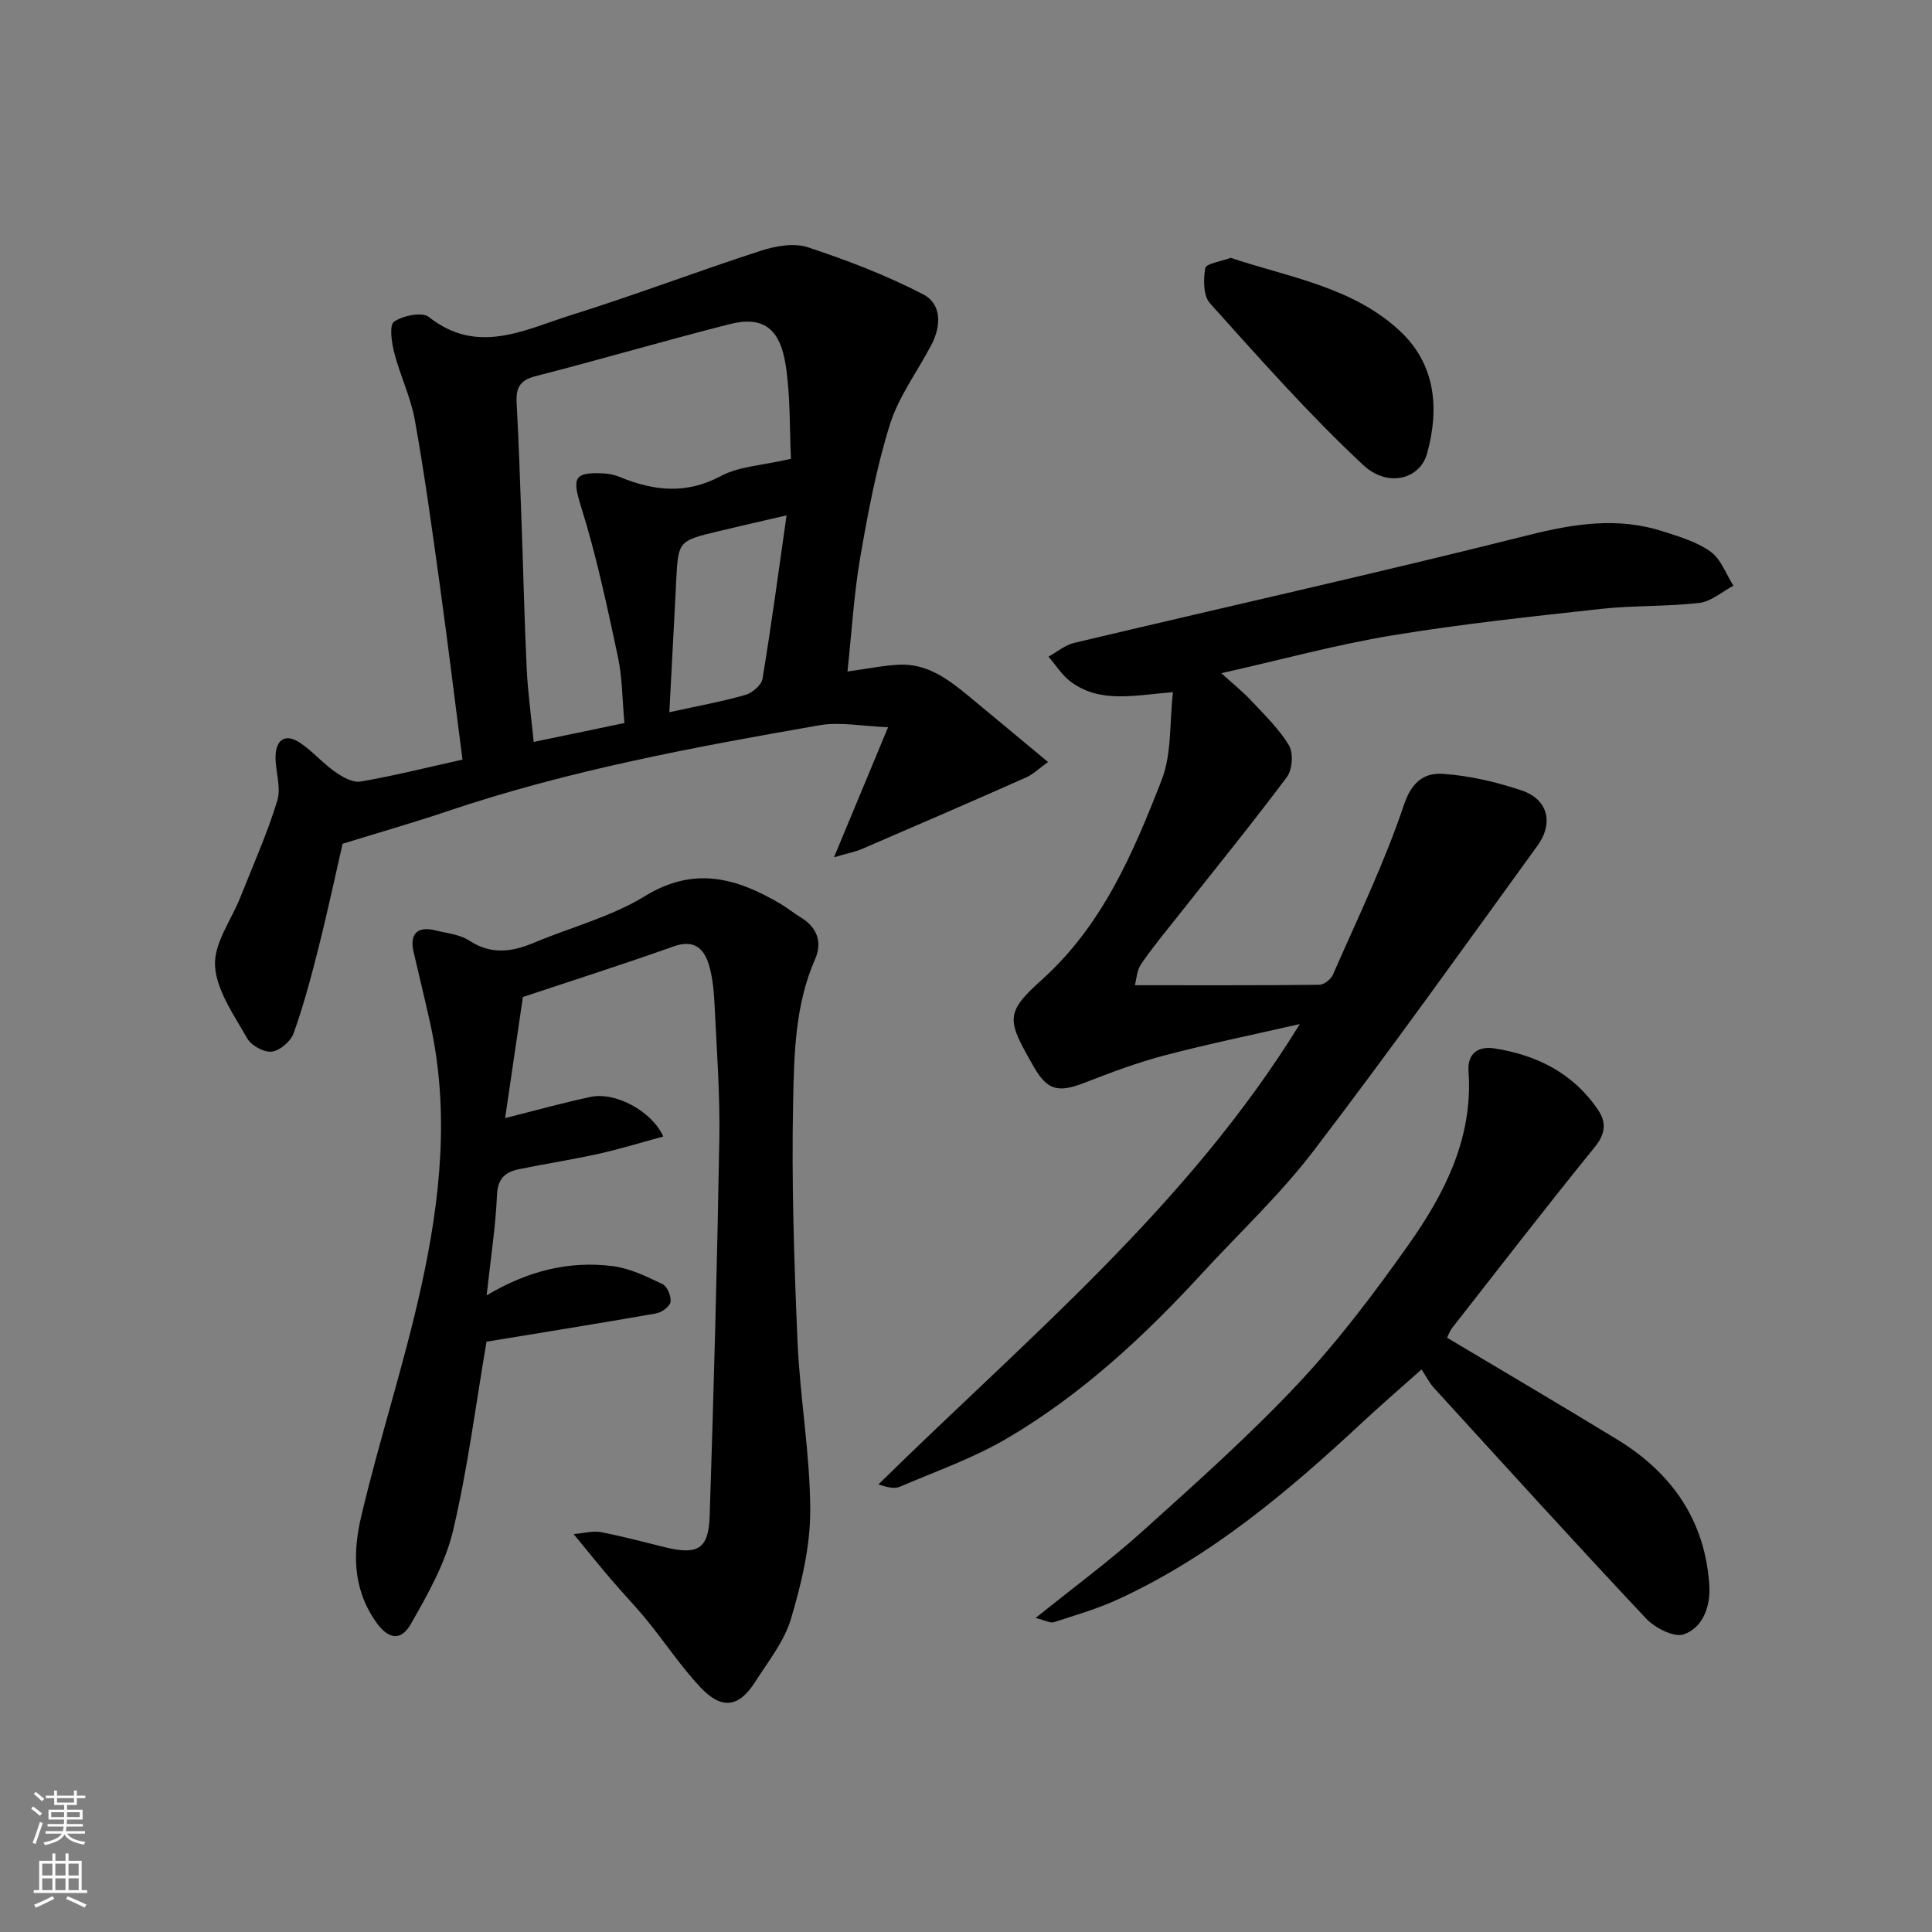
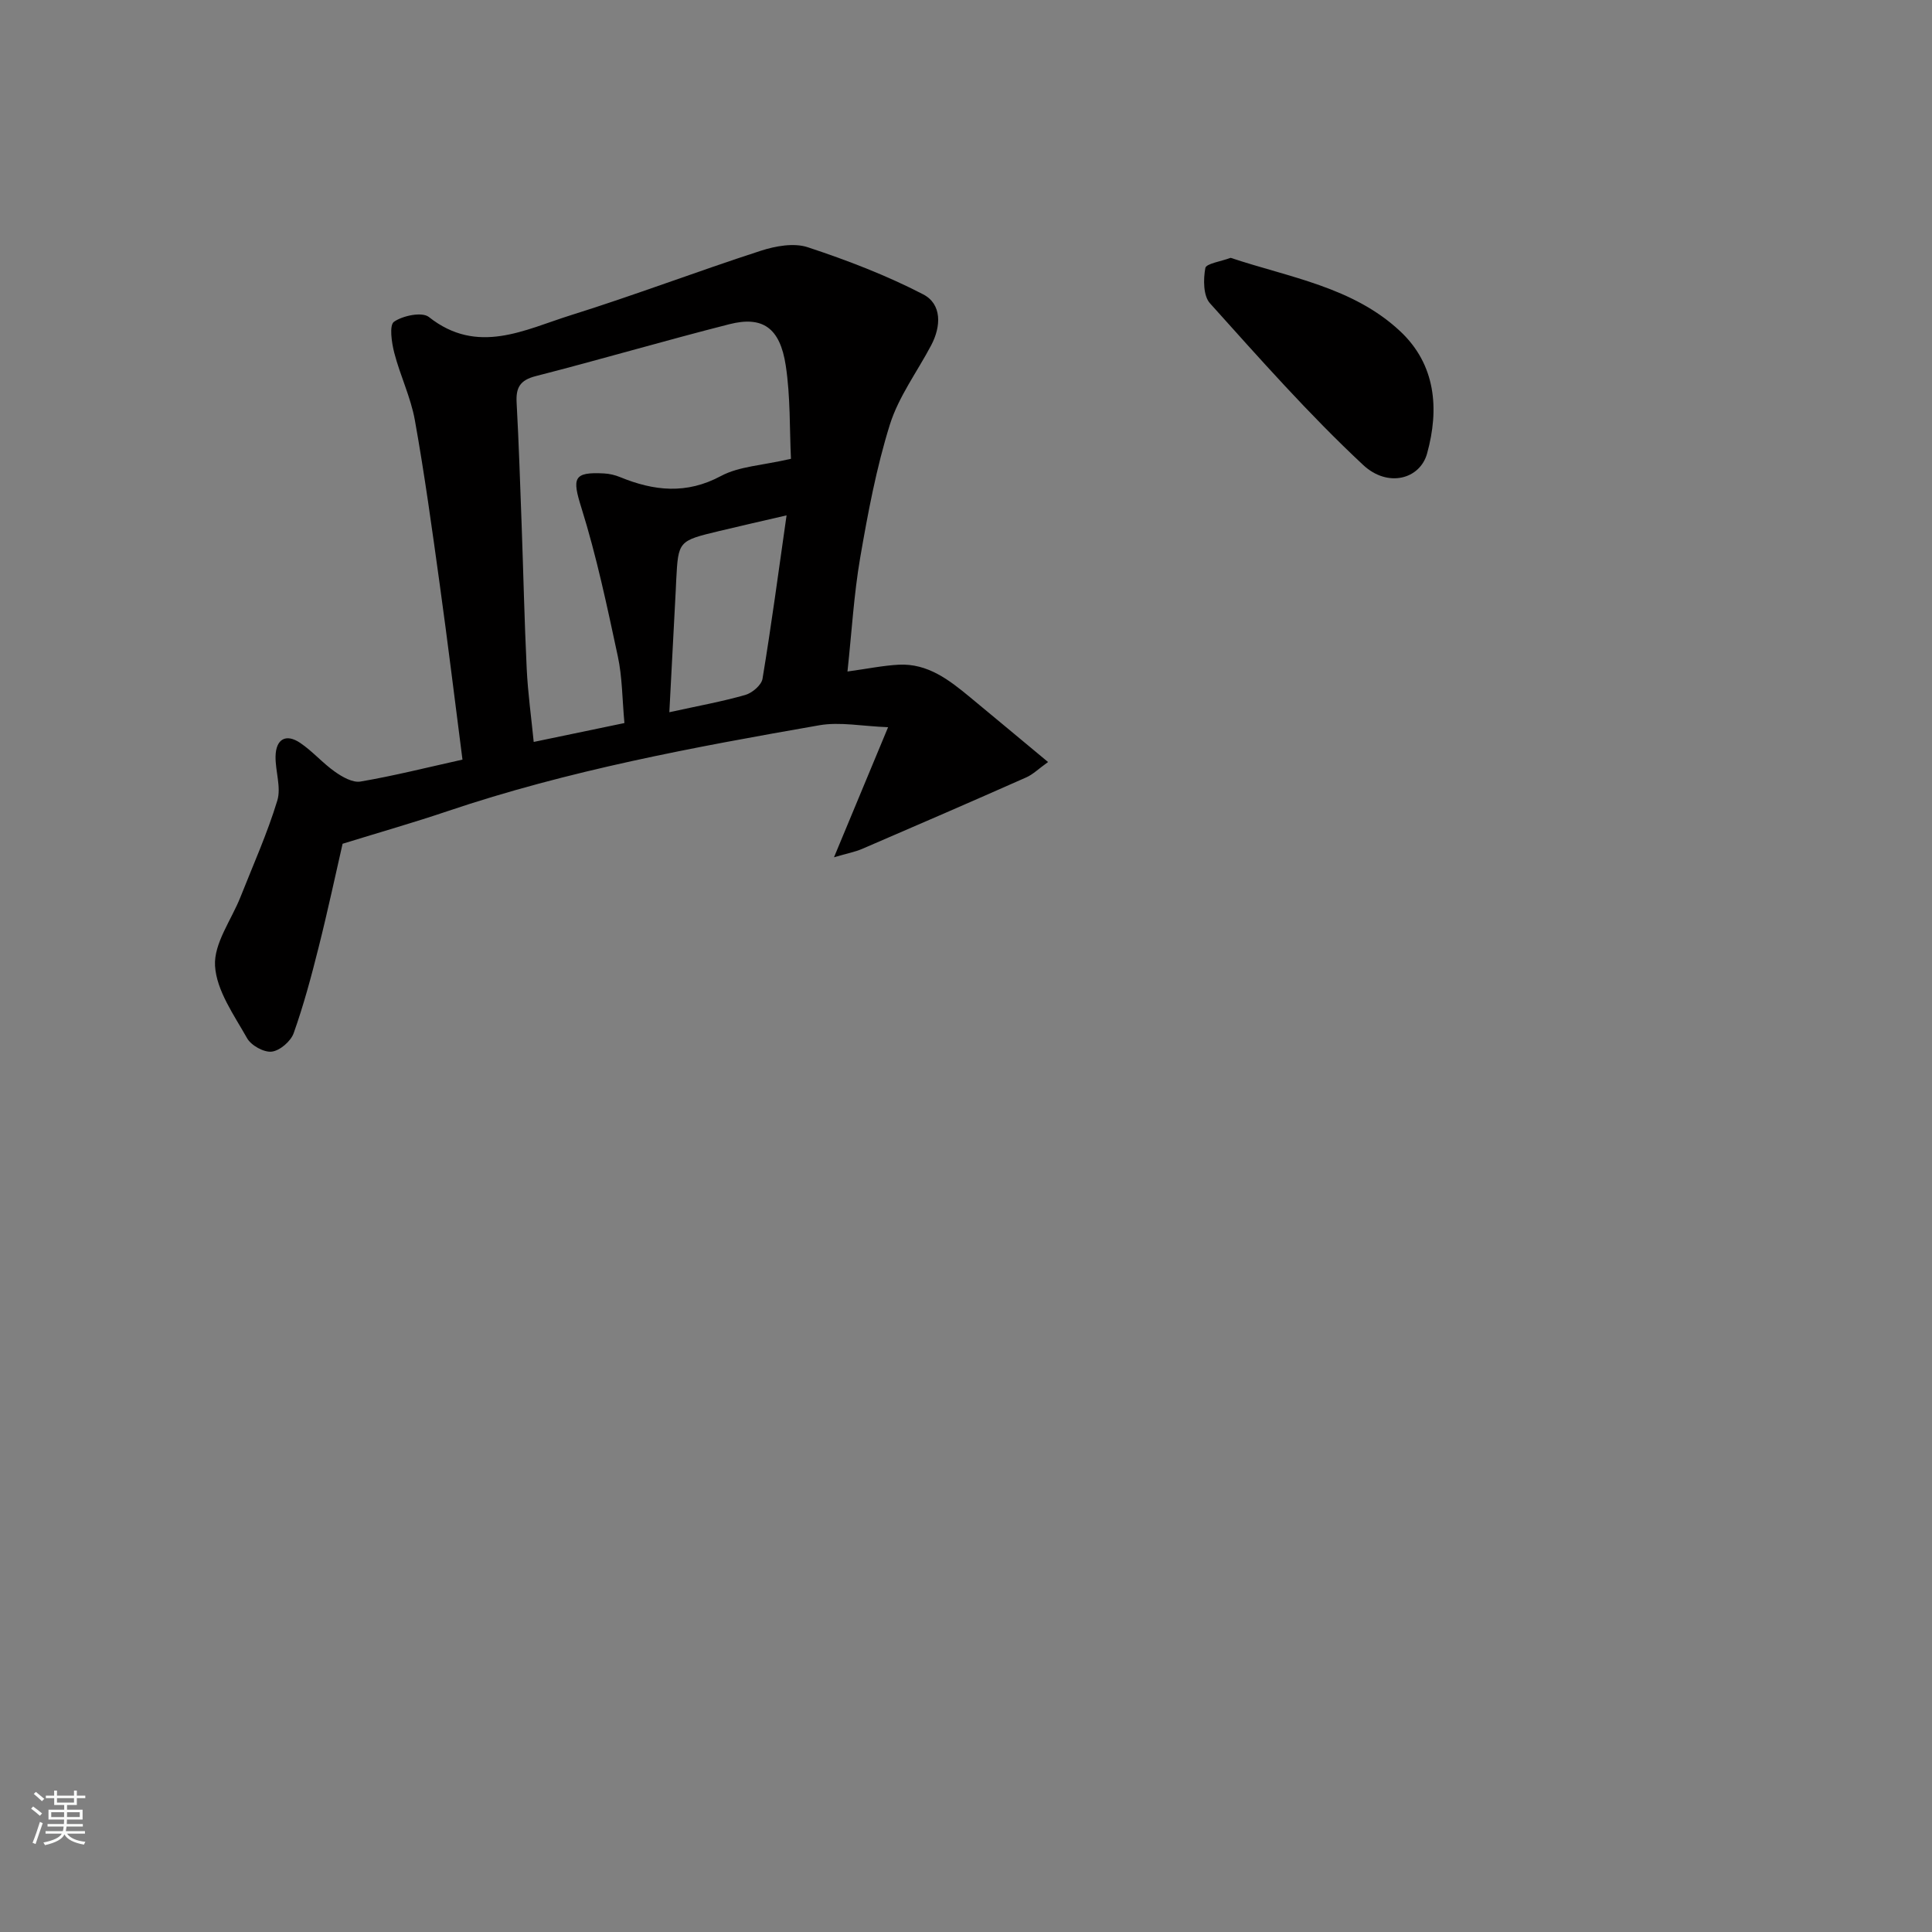
<svg xmlns="http://www.w3.org/2000/svg" enable-background="new 0 0 400 400" viewBox="0 0 400 400">
  <rect x="0" y="0" width="400" height="400" fill="#808080" stroke="none" />
  <g fill="#010000">
    <path d="m183.87 150.56c-5.36-.2-9.96-1.15-14.25-.4-25.99 4.54-51.94 9.33-77.04 17.81-6.74 2.28-13.58 4.23-21.65 6.72-1.39 6.05-3.04 13.8-4.97 21.47-1.5 5.98-3.1 11.96-5.16 17.75-.6 1.68-2.85 3.62-4.54 3.82-1.62.19-4.27-1.28-5.11-2.79-2.7-4.79-6.33-9.85-6.63-14.98-.27-4.63 3.38-9.48 5.27-14.25 2.62-6.62 5.55-13.15 7.62-19.95.84-2.75-.41-6.08-.36-9.14.06-3.62 2.17-4.81 5.13-2.79 2.57 1.74 4.65 4.19 7.19 5.97 1.52 1.07 3.66 2.29 5.27 2.01 6.87-1.17 13.65-2.88 21.11-4.54-1.57-12.16-3.04-24.28-4.72-36.36-1.57-11.33-3.12-22.67-5.14-33.93-.85-4.74-3.05-9.23-4.26-13.93-.55-2.12-1.07-5.74-.05-6.44 1.84-1.27 5.8-2.09 7.21-.98 10.09 7.98 19.83 2.62 29.45-.39 13.19-4.13 26.12-9.06 39.27-13.32 3.05-.99 6.86-1.68 9.73-.73 8.15 2.69 16.26 5.8 23.87 9.74 3.93 2.03 3.76 6.62 1.68 10.56-2.89 5.47-6.73 10.62-8.55 16.41-2.8 8.96-4.55 18.3-6.15 27.58-1.3 7.57-1.74 15.28-2.63 23.55 4.16-.57 7.37-1.24 10.61-1.41 6.02-.31 10.47 3.18 14.79 6.75 5.18 4.28 10.34 8.59 16.13 13.4-1.99 1.42-3.12 2.56-4.49 3.17-11.29 5-22.62 9.92-33.97 14.8-1.57.67-3.29.99-5.86 1.75 3.8-9.13 7.2-17.29 11.2-26.93zm-20.11-55.57c-.3-6.12-.09-12.81-1.08-19.32-1.19-7.83-4.8-10.3-11.7-8.54-13.4 3.41-26.67 7.31-40.06 10.74-3.27.84-4.13 2.39-3.96 5.49.46 8.43.73 16.87 1.04 25.3.36 9.93.57 19.87 1.05 29.8.24 5.02.94 10.02 1.45 15.15 6.17-1.28 12.33-2.56 18.78-3.91-.46-5.02-.44-9.53-1.37-13.83-2.21-10.3-4.39-20.67-7.53-30.71-1.93-6.16-1.73-7.49 4.69-7.14 1.12.06 2.27.33 3.31.76 7.01 2.87 13.73 3.62 20.91-.24 3.74-2 8.47-2.16 14.47-3.55zm-.91 11.71c-5.19 1.2-9.58 2.2-13.96 3.25-8.46 2.03-8.46 2.05-8.89 10.21-.03.66-.05 1.33-.09 1.99-.43 8.2-.86 16.41-1.33 25.31 5.95-1.31 10.91-2.2 15.73-3.58 1.43-.41 3.35-2.04 3.56-3.35 1.83-11.03 3.31-22.12 4.98-33.83z" />
-     <path d="m252.86 139.38c2.66 2.41 4.54 3.91 6.16 5.65 2.77 2.98 5.79 5.86 7.85 9.3.95 1.59.7 5.02-.43 6.54-7.25 9.7-14.9 19.1-22.41 28.6-2.64 3.34-5.38 6.62-7.77 10.13-.91 1.33-.98 3.24-1.29 4.38 13.01 0 25.59.05 38.17-.09.98-.01 2.41-1.14 2.83-2.09 5.09-11.64 10.66-23.13 14.69-35.14 1.65-4.93 4.34-6.71 8.16-6.44 5.45.38 10.96 1.68 16.16 3.41 5.47 1.82 6.77 6.72 3.33 11.47-15.34 21.16-30.51 42.44-46.38 63.21-6.9 9.03-15.31 16.9-23.03 25.3-12.04 13.1-25.04 25.17-40.42 34.2-6.97 4.09-14.75 6.83-22.23 10.02-1.11.47-2.6.07-4.39-.49 30.6-30.11 64.02-57.56 87.25-95.32-9.6 2.19-18.83 4.08-27.94 6.47-5.64 1.48-11.15 3.55-16.6 5.67-5.31 2.06-7.66 1.74-10.53-3.28-5.58-9.75-6.08-11.07 1.72-18.09 12.5-11.24 18.87-26.22 24.75-41.3 2.12-5.45 1.61-11.92 2.34-18.19-8.1.66-15.07 2.37-21.17-2.16-1.82-1.35-3.08-3.44-4.6-5.19 1.77-.97 3.43-2.4 5.33-2.85 31.35-7.45 62.8-14.46 94.05-22.31 9.47-2.38 18.53-3.79 27.89-.76 3.39 1.1 7.01 2.16 9.82 4.2 2.15 1.56 3.19 4.64 4.72 7.04-2.36 1.24-4.63 3.28-7.1 3.56-6.71.78-13.55.49-20.27 1.23-14.48 1.59-28.99 3.13-43.35 5.5-11.47 1.9-22.75 4.99-35.31 7.82z" />
-     <path d="m118.76 317.61c2.28-.19 4.04-.71 5.64-.4 4.46.86 8.87 2.04 13.29 3.13 6.74 1.65 9.01.4 9.24-6.42.85-26.02 1.55-52.04 2-78.07.16-9.09-.52-18.2-.96-27.29-.14-2.93-.35-5.95-1.18-8.74-1.02-3.44-3.09-5.39-7.32-3.88-10.27 3.66-20.65 6.96-31.21 10.48-1.19 8.09-2.4 16.32-3.68 25.07 6.33-1.59 11.98-3.17 17.71-4.39 5.06-1.08 12.59 2.84 15.04 8.2-4.61 1.25-9.02 2.61-13.52 3.61-5.41 1.2-10.89 2.03-16.32 3.15-2.78.57-4.44 1.83-4.59 5.3-.29 6.68-1.33 13.32-2.15 20.83 8.53-5.08 17.09-7.2 26.12-6.05 3.55.45 7.02 2.15 10.31 3.73.98.47 1.82 2.53 1.64 3.69-.15.95-1.82 2.17-2.98 2.37-11.73 2.06-23.49 3.94-35.11 5.85-2.2 12.85-3.87 26.15-6.93 39.12-1.6 6.77-5.24 13.2-8.74 19.33-1.91 3.35-4.5 3.55-7.37-.64-4.8-7.02-4.6-14.47-2.87-21.78 3.77-15.96 8.92-31.6 12.43-47.61 3.92-17.87 5.86-36.04 1.83-54.28-1.09-4.92-2.27-9.82-3.43-14.72-.91-3.82.74-5.53 4.52-4.57 2.36.6 5.03.82 6.97 2.1 4.57 3.01 8.89 2.36 13.5.42 7.64-3.21 15.92-5.34 22.89-9.62 10.26-6.3 19.09-3.72 28.18 1.67 1.4.83 2.67 1.9 4.07 2.74 3.45 2.06 4.5 5.19 2.98 8.64-4.15 9.43-4.34 19.54-4.55 29.41-.35 16.58.2 33.2.91 49.78.5 11.65 2.61 23.26 2.63 34.9.02 7.52-1.83 15.22-3.99 22.5-1.39 4.68-4.73 8.83-7.42 13.06-3.35 5.27-6.9 5.8-11.29 1.15-4.02-4.27-7.3-9.24-11.02-13.81-2.39-2.94-5.03-5.67-7.49-8.55s-4.82-5.81-7.78-9.41z" />
-     <path d="m214.42 334.98c7.92-6.38 15.32-11.82 22.11-17.94 10.99-9.9 22.09-19.78 32.2-30.54 8.37-8.92 15.83-18.8 22.9-28.81 7.52-10.64 13.39-22.15 12.41-35.9-.26-3.68 2-5.25 5.35-4.73 8.86 1.37 16.42 5.19 21.53 12.83 1.66 2.48 1.49 4.85-.72 7.57-10 12.32-19.7 24.89-29.48 37.39-.59.76-.93 1.73-1.12 2.11 11.76 7.02 23.52 13.93 35.17 21.04 11.28 6.88 18.24 16.69 19.12 30.16.28 4.3-1.21 8.76-5.27 10.21-2.01.72-5.99-1.33-7.84-3.3-14.82-15.76-29.35-31.79-43.94-47.77-.86-.94-1.45-2.14-2.53-3.77-4.21 3.75-8.27 7.25-12.19 10.9-15.39 14.33-31.38 27.86-50.7 36.72-4.25 1.95-8.8 3.27-13.26 4.72-.75.22-1.77-.4-3.74-.89z" />
    <path d="m254.79 53.38c12.23 4.08 25.31 6.04 35.09 15.19 7.37 6.89 8.15 16.06 5.58 25.33-1.47 5.31-8.13 7.14-13.24 2.36-11.22-10.47-21.43-22.04-31.71-33.47-1.4-1.55-1.39-4.95-.96-7.29.17-.94 3.23-1.36 5.24-2.12z" />
  </g>
  <path d="m6.44 374.46.42-.45c.65.47 1.27.95 1.85 1.44l-.45.49c-.65-.56-1.25-1.06-1.82-1.48m.93 7.33-.63-.26c.55-1.36 1.05-2.8 1.52-4.33.19.1.38.19.59.27-.46 1.29-.95 2.73-1.48 4.32m-.38-10.38.44-.42c.43.34 1.01.82 1.74 1.44l-.49.49c-.53-.51-1.09-1.01-1.69-1.51m2.5.35h1.72v-1.04h.59v1.04h3.52v-1.04h.59v1.04h1.75v.53h-1.75v1.42h-2.03v.97h3.22v2.03h-3.24c0 .35-.01.66-.03.93h3.32v.53h-3.37c-.03.27-.08.58-.15.94h3.96v.53h-3.71c.67.92 1.93 1.48 3.79 1.68-.13.24-.23.44-.29.59-2.13-.38-3.48-1.08-4.04-2.12-.43.97-1.77 1.72-4.03 2.23-.09-.19-.2-.37-.33-.55 2.1-.42 3.37-1.03 3.81-1.83h-3.36v-.53h3.58c.08-.29.13-.61.16-.94h-3.33v-.53h3.39c.02-.27.04-.58.04-.93h-3.23v-2.03h3.25v-.97h-2.07v-1.42h-1.73zm1.12 3.44v1h2.65c.01-.3.02-.44.01-.4v-.25-.35zm1.19-2h3.52v-.91h-3.52zm4.71 2h-2.63v.59c0 .15-.01.28-.01.4h2.64z" fill="#fafbfa" />
-   <path d="m13.56 383.74h.63v1.52h2.72v6.07h1.13v.6h-11.06v-.6h1.13v-6.07h2.73v-1.52h.63v1.52h2.1v-1.52zm-2.69 8.83.38.56c-1.24.63-2.53 1.25-3.85 1.85-.1-.21-.21-.42-.34-.63 1.36-.55 2.63-1.15 3.81-1.78m-2.13-4.27h2.1v-2.45h-2.1zm0 3.04h2.1v-2.46h-2.1zm2.72-3.04h2.1v-2.45h-2.1zm0 3.04h2.1v-2.46h-2.1zm6.07 3.6c-1.41-.71-2.7-1.3-3.86-1.78l.35-.56c1.45.62 2.75 1.19 3.88 1.72zm-1.25-9.09h-2.1v2.45h2.1zm-2.09 5.49h2.1v-2.46h-2.1z" fill="#fafbfa" />
</svg>